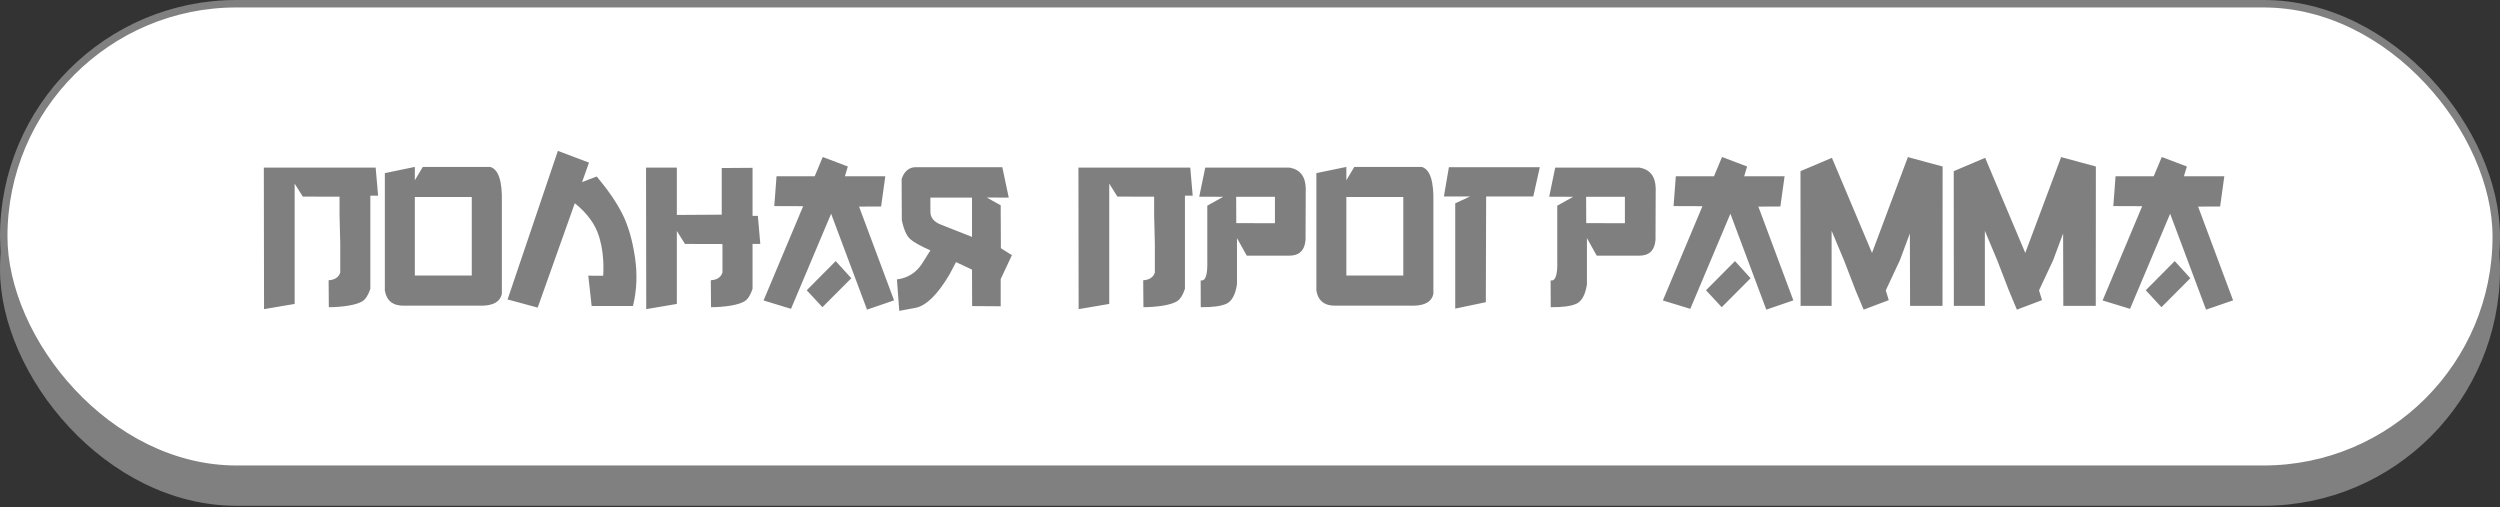
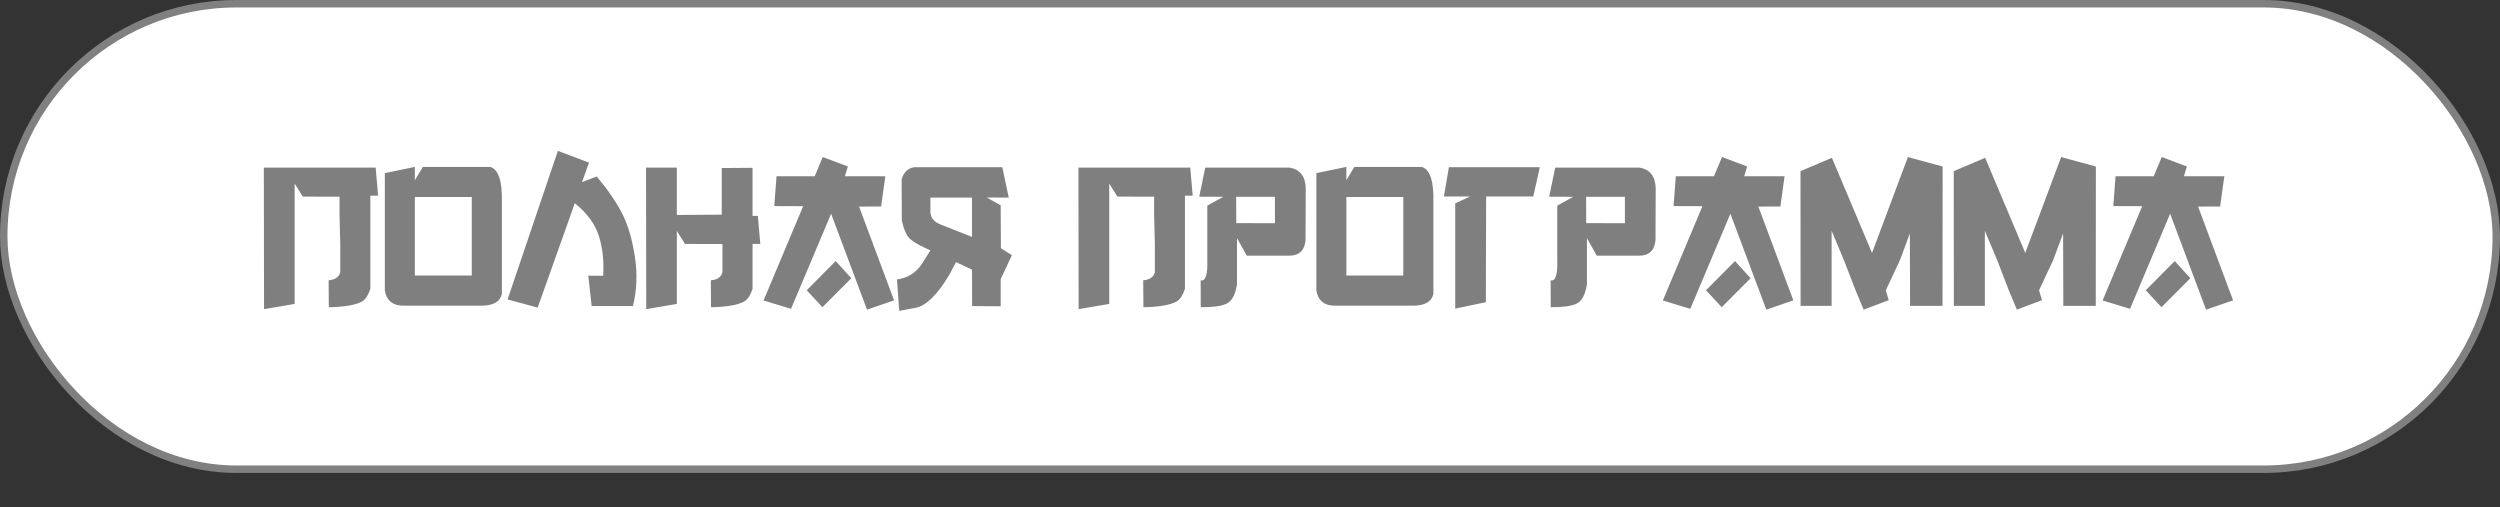
<svg xmlns="http://www.w3.org/2000/svg" width="335" height="68" viewBox="0 0 335 68" fill="none">
  <rect x="0" y="0" width="335" height="68" fill="#333333" stroke="none" />
-   <rect y="4.401" width="335" height="63.374" rx="31.687" fill="#808080" />
  <rect x="0.5" y="0.5" width="334" height="62.374" rx="31.187" fill="white" stroke="#808080" />
  <path d="M50.338 22.461L50.666 26.221H49.627V38.703C49.353 39.523 49.012 40.07 48.602 40.344C48.191 40.608 47.549 40.813 46.674 40.959C45.808 41.096 44.938 41.164 44.062 41.164L44.035 37.555C44.874 37.5 45.393 37.154 45.594 36.516V32.701L45.498 28.764V26.357L40.576 26.344L39.482 24.607V40.727L35.381 41.424L35.353 22.461H50.338ZM55.588 22.365V24.156L56.654 22.365H65.678C66.79 22.675 67.314 24.243 67.25 27.068V39.387C67.031 40.389 66.179 40.913 64.693 40.959H54.262C52.712 41.023 51.815 40.348 51.568 38.935V23.199L55.588 22.365ZM55.588 26.398V36.926H63.217V26.398H55.588ZM68.016 40.125L74.756 20.219L78.926 21.791L77.996 24.402L79.965 23.65C81.496 25.482 82.644 27.164 83.41 28.695C84.176 30.217 84.732 32.127 85.078 34.424C85.424 36.712 85.338 38.904 84.818 41H79.281L78.83 36.94L80.826 36.953C80.945 35.048 80.758 33.289 80.266 31.676C79.773 30.062 78.693 28.581 77.025 27.232L72.049 41.219L68.016 40.125ZM86.568 22.461H90.697V28.805L96.713 28.764V22.516L100.842 22.488V28.928H101.553L101.881 32.688H100.842V38.703C100.568 39.523 100.227 40.07 99.816 40.344C99.406 40.608 98.764 40.813 97.889 40.959C97.023 41.096 96.152 41.164 95.277 41.164L95.25 37.555C96.088 37.5 96.608 37.154 96.809 36.516V32.701L91.791 32.688L90.697 30.951V40.727L86.596 41.424L86.568 22.461ZM110.248 21.039L113.611 22.311L113.215 23.623H118.629L118.068 27.67L115.115 27.684L119.805 40.248L116.182 41.492L111.369 28.641L105.996 41.383L102.318 40.262L107.623 27.629L103.754 27.615L104.055 23.623H109.168L110.248 21.039ZM111.984 34.984L114.076 37.281L110.207 41.164L108.102 38.895L111.984 34.984ZM135.172 26.48L132.219 26.467L134.092 27.506L134.119 33.262L135.596 34.191L134.092 37.404V41.041L130.264 41.014L130.25 36.133L128.104 35.121L127.242 36.762C125.647 39.46 124.134 40.954 122.703 41.246L120.502 41.656L120.188 37.445C121.655 37.254 122.79 36.529 123.592 35.272L124.672 33.549C123.387 32.984 122.493 32.487 121.992 32.059C121.491 31.621 121.108 30.769 120.844 29.502L120.816 24.006C121.126 23.04 121.696 22.506 122.525 22.406H134.311L135.172 26.48ZM124.672 26.48V28.367C124.672 29.178 125.169 29.766 126.162 30.131L130.25 31.744V26.48H124.672ZM159.494 22.461L159.822 26.221H158.783V38.703C158.51 39.523 158.168 40.07 157.758 40.344C157.348 40.608 156.705 40.813 155.83 40.959C154.964 41.096 154.094 41.164 153.219 41.164L153.191 37.555C154.03 37.5 154.549 37.154 154.75 36.516V32.701L154.654 28.764V26.357L149.732 26.344L148.639 24.607V40.727L144.537 41.424L144.51 22.461H159.494ZM172.824 22.461C174.21 22.716 174.925 23.637 174.971 25.223L174.943 32.168C174.816 33.59 174.064 34.287 172.688 34.26H167.068L165.756 31.908V38.115C165.537 39.501 165.068 40.362 164.348 40.699C163.628 41.027 162.479 41.182 160.902 41.164L160.889 37.568C161.545 37.723 161.841 36.807 161.777 34.82V27.561L163.91 26.371L160.697 26.357L161.504 22.461H172.824ZM165.646 26.371L165.66 29.898L170.842 29.912V26.371H165.646ZM180.412 22.365V24.156L181.479 22.365H190.502C191.614 22.675 192.138 24.243 192.074 27.068V39.387C191.855 40.389 191.003 40.913 189.518 40.959H179.086C177.536 41.023 176.639 40.348 176.393 38.935V23.199L180.412 22.365ZM180.412 26.398V36.926H188.041V26.398H180.412ZM194.152 22.406H206.334L205.459 26.33H199.143L199.102 40.494L195 41.355V27.246L196.982 26.33H193.482L194.152 22.406ZM219.719 22.461C221.104 22.716 221.82 23.637 221.865 25.223L221.838 32.168C221.71 33.59 220.958 34.287 219.582 34.26H213.963L212.65 31.908V38.115C212.432 39.501 211.962 40.362 211.242 40.699C210.522 41.027 209.374 41.182 207.797 41.164L207.783 37.568C208.439 37.723 208.736 36.807 208.672 34.82V27.561L210.805 26.371L207.592 26.357L208.398 22.461H219.719ZM212.541 26.371L212.555 29.898L217.736 29.912V26.371H212.541ZM230.752 21.039L234.115 22.311L233.719 23.623H239.133L238.572 27.67L235.619 27.684L240.309 40.248L236.686 41.492L231.873 28.641L226.5 41.383L222.822 40.262L228.127 27.629L224.258 27.615L224.559 23.623H229.672L230.752 21.039ZM232.488 34.984L234.58 37.281L230.711 41.164L228.605 38.895L232.488 34.984ZM241.963 22.639L245.477 21.148L250.85 33.891L255.662 21.039L255.854 21.107L260.311 22.311L260.297 40.986H255.949L255.922 31.279L254.596 34.848L252.695 38.908L253.092 40.221L249.729 41.492L248.648 38.908L247.104 34.902L245.436 30.924V40.986H241.279L241.266 22.939L241.963 22.639ZM262.498 22.639L266.012 21.148L271.385 33.891L276.197 21.039L276.389 21.107L280.846 22.311L280.832 40.986H276.484L276.457 31.279L275.131 34.848L273.23 38.908L273.627 40.221L270.264 41.492L269.184 38.908L267.639 34.902L265.971 30.924V40.986H261.814L261.801 22.939L262.498 22.639ZM289.678 21.039L293.041 22.311L292.645 23.623H298.059L297.498 27.67L294.545 27.684L299.234 40.248L295.611 41.492L290.799 28.641L285.426 41.383L281.748 40.262L287.053 27.629L283.184 27.615L283.484 23.623H288.598L289.678 21.039ZM291.414 34.984L293.506 37.281L289.637 41.164L287.531 38.895L291.414 34.984Z" fill="#010101" fill-opacity="0.5" />
</svg>